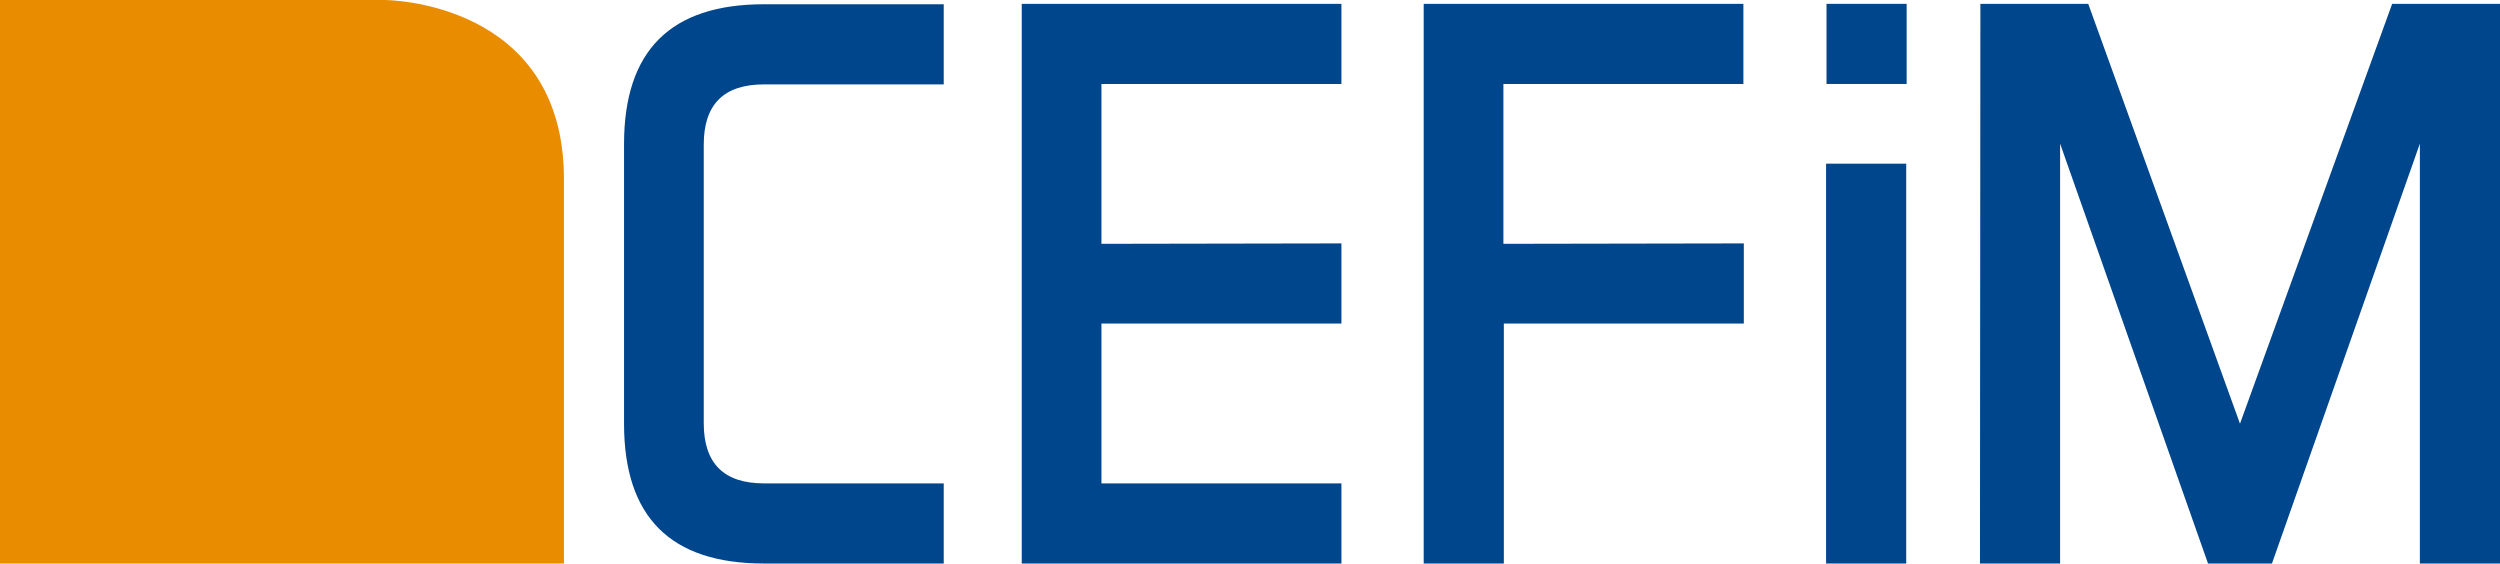
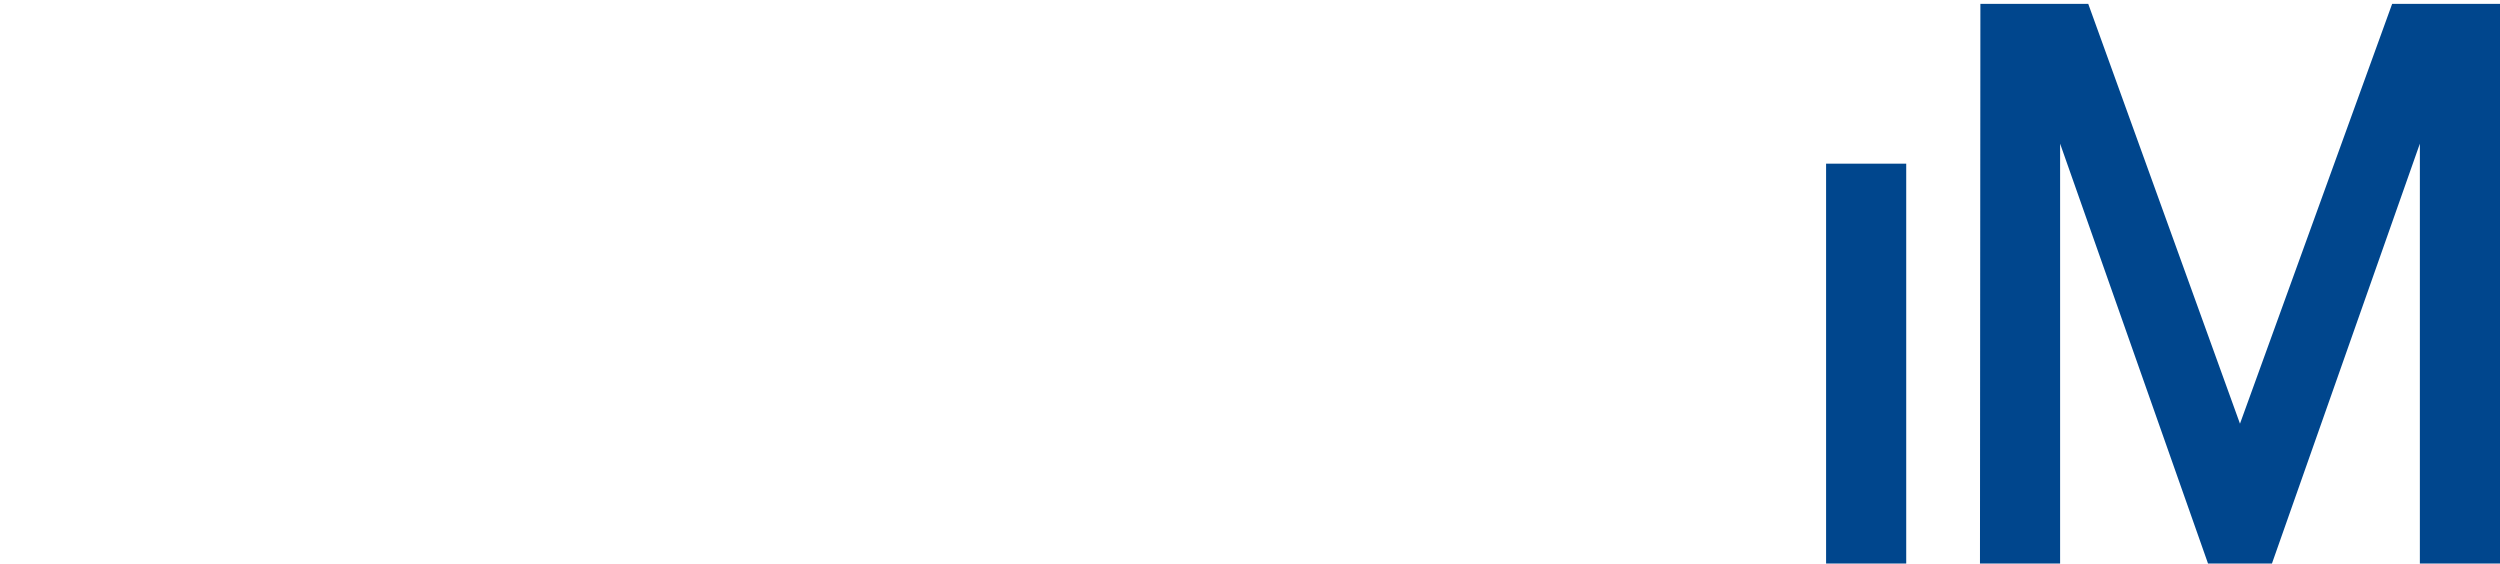
<svg xmlns="http://www.w3.org/2000/svg" xmlns:xlink="http://www.w3.org/1999/xlink" version="1.1" id="Calque_1" x="0px" y="0px" viewBox="0 0 586.5 132.2" style="enable-background:new 0 0 586.5 132.2;" xml:space="preserve">
  <style type="text/css">
	.st0{fill:#00468D;}
	.st1{clip-path:url(#SVGID_2_);fill:#E98C00;}
</style>
  <g id="XMLID_5_">
    <g id="XMLID_114_">
-       <path id="XMLID_123_" class="st0" d="M165.1,99.3c0,9.4,4.7,14.1,14.1,14.1h42.2v18.8h-42.2c-21.9,0-32.8-10.9-32.8-32.8V33.8    c0-21.9,10.9-32.8,32.8-32.8h42.2v18.8h-42.2c-9.4,0-14.1,4.7-14.1,14.1V99.3z" />
-       <path id="XMLID_121_" class="st0" d="M314.7,57.1v18.8h-56.3v37.5h56.3v18.8h-75V0.9h75v18.8h-56.3v37.5L314.7,57.1z" />
-       <path id="XMLID_119_" class="st0" d="M409.1,57.1v18.8h-56.3v56.3H334V0.9h75v18.8h-56.3v37.5L409.1,57.1z" />
-       <rect id="XMLID_112_" x="428.5" y="0.9" class="st0" width="18.8" height="18.8" />
      <path id="XMLID_117_" class="st0" d="M447.2,38.4v93.8h-18.8V38.4H447.2z" />
      <path id="XMLID_115_" class="st0" d="M464.6,0.9h25.3l35.6,98.5l35.7-98.5h25.3v131.3h-18.8V33.7L533,132.2h-15l-34.7-98.5v98.5    h-18.8L464.6,0.9z" />
    </g>
    <g id="XMLID_109_">
      <g>
        <defs>
          <rect id="SVGID_1_" width="132.2" height="132.2" />
        </defs>
        <clipPath id="SVGID_2_">
          <use xlink:href="#SVGID_1_" style="overflow:visible;" />
        </clipPath>
-         <path id="XMLID_111_" class="st1" d="M0,132.2V0h90.2c0,0,42.1,0,42.1,42v90.2H0z" />
      </g>
    </g>
  </g>
</svg>